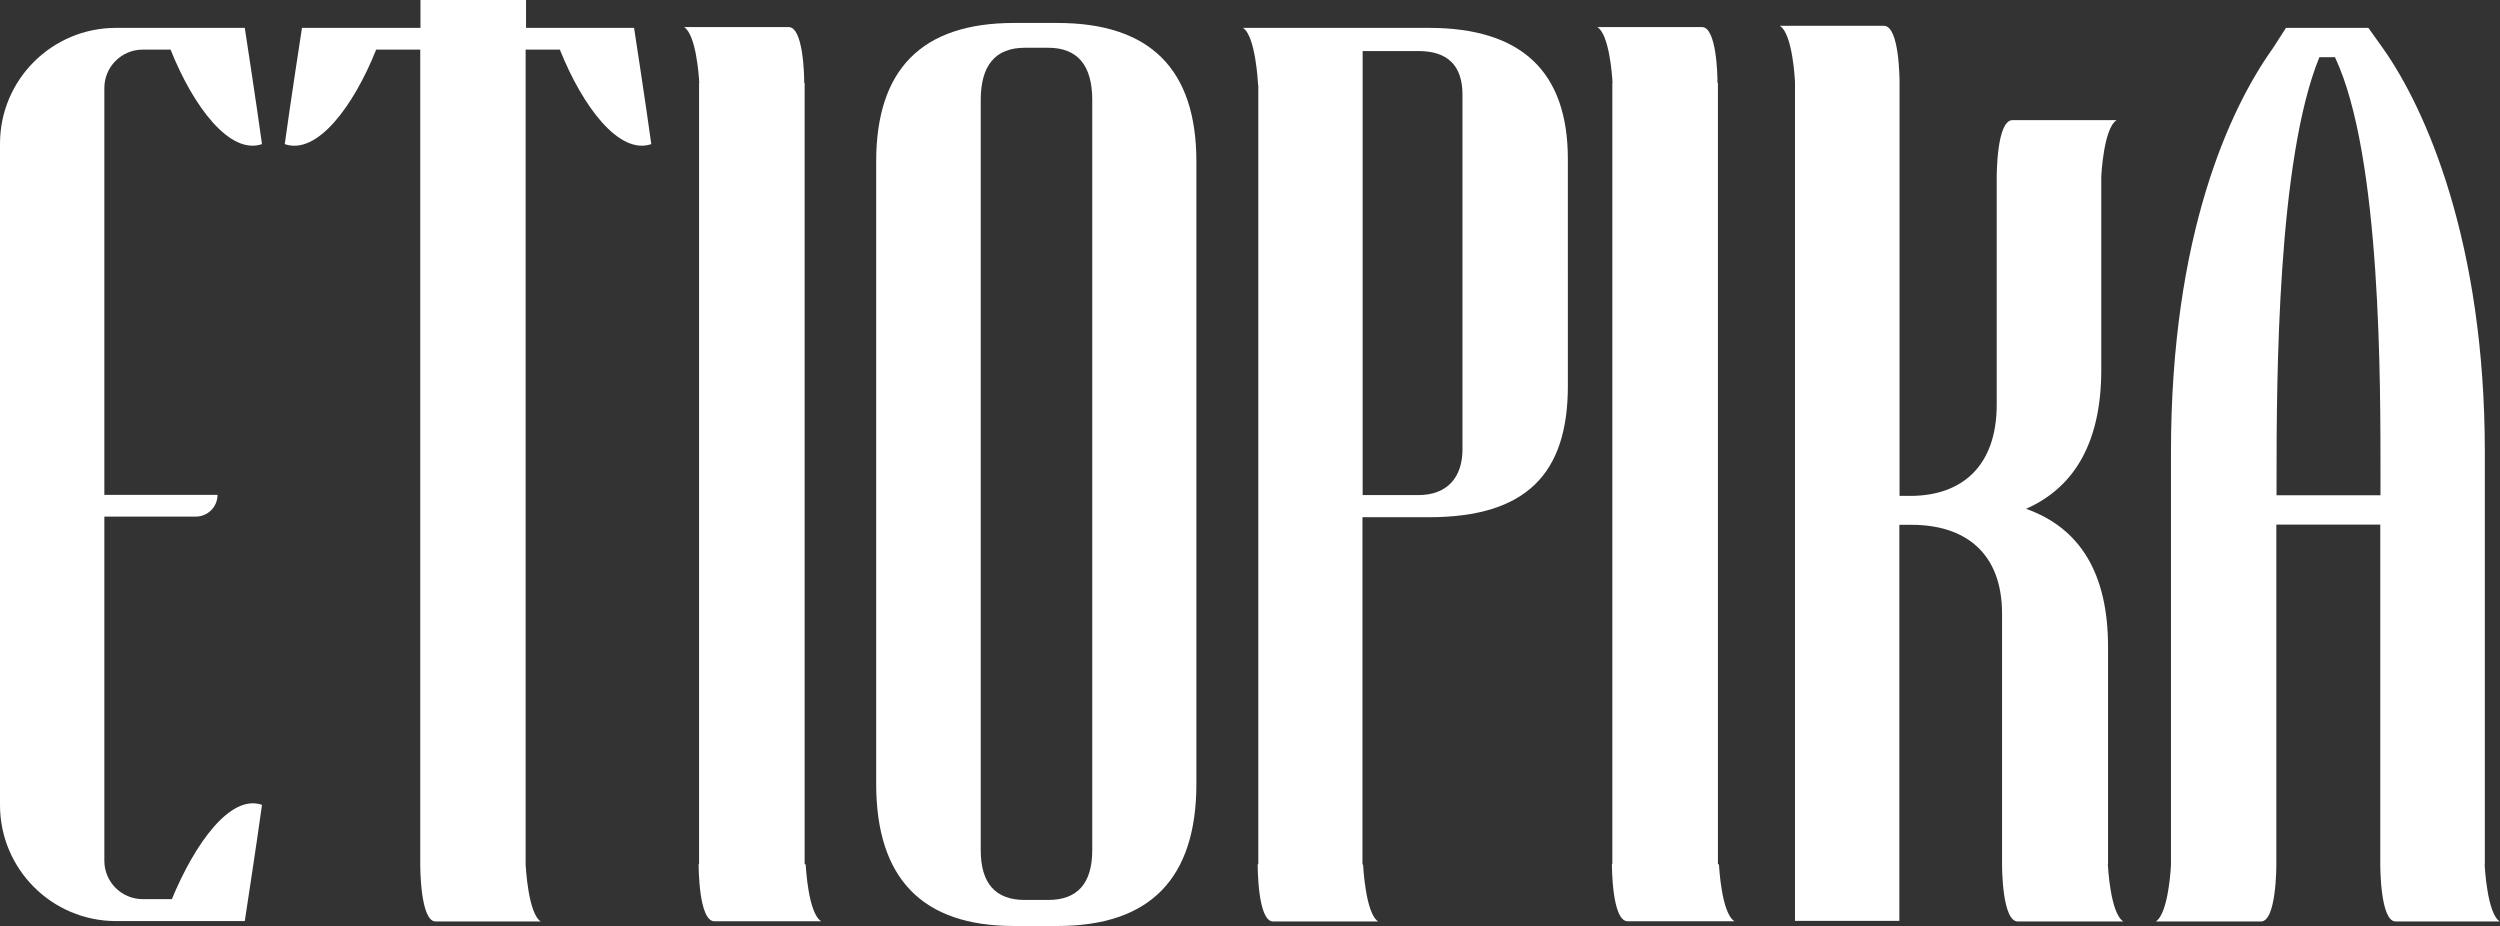
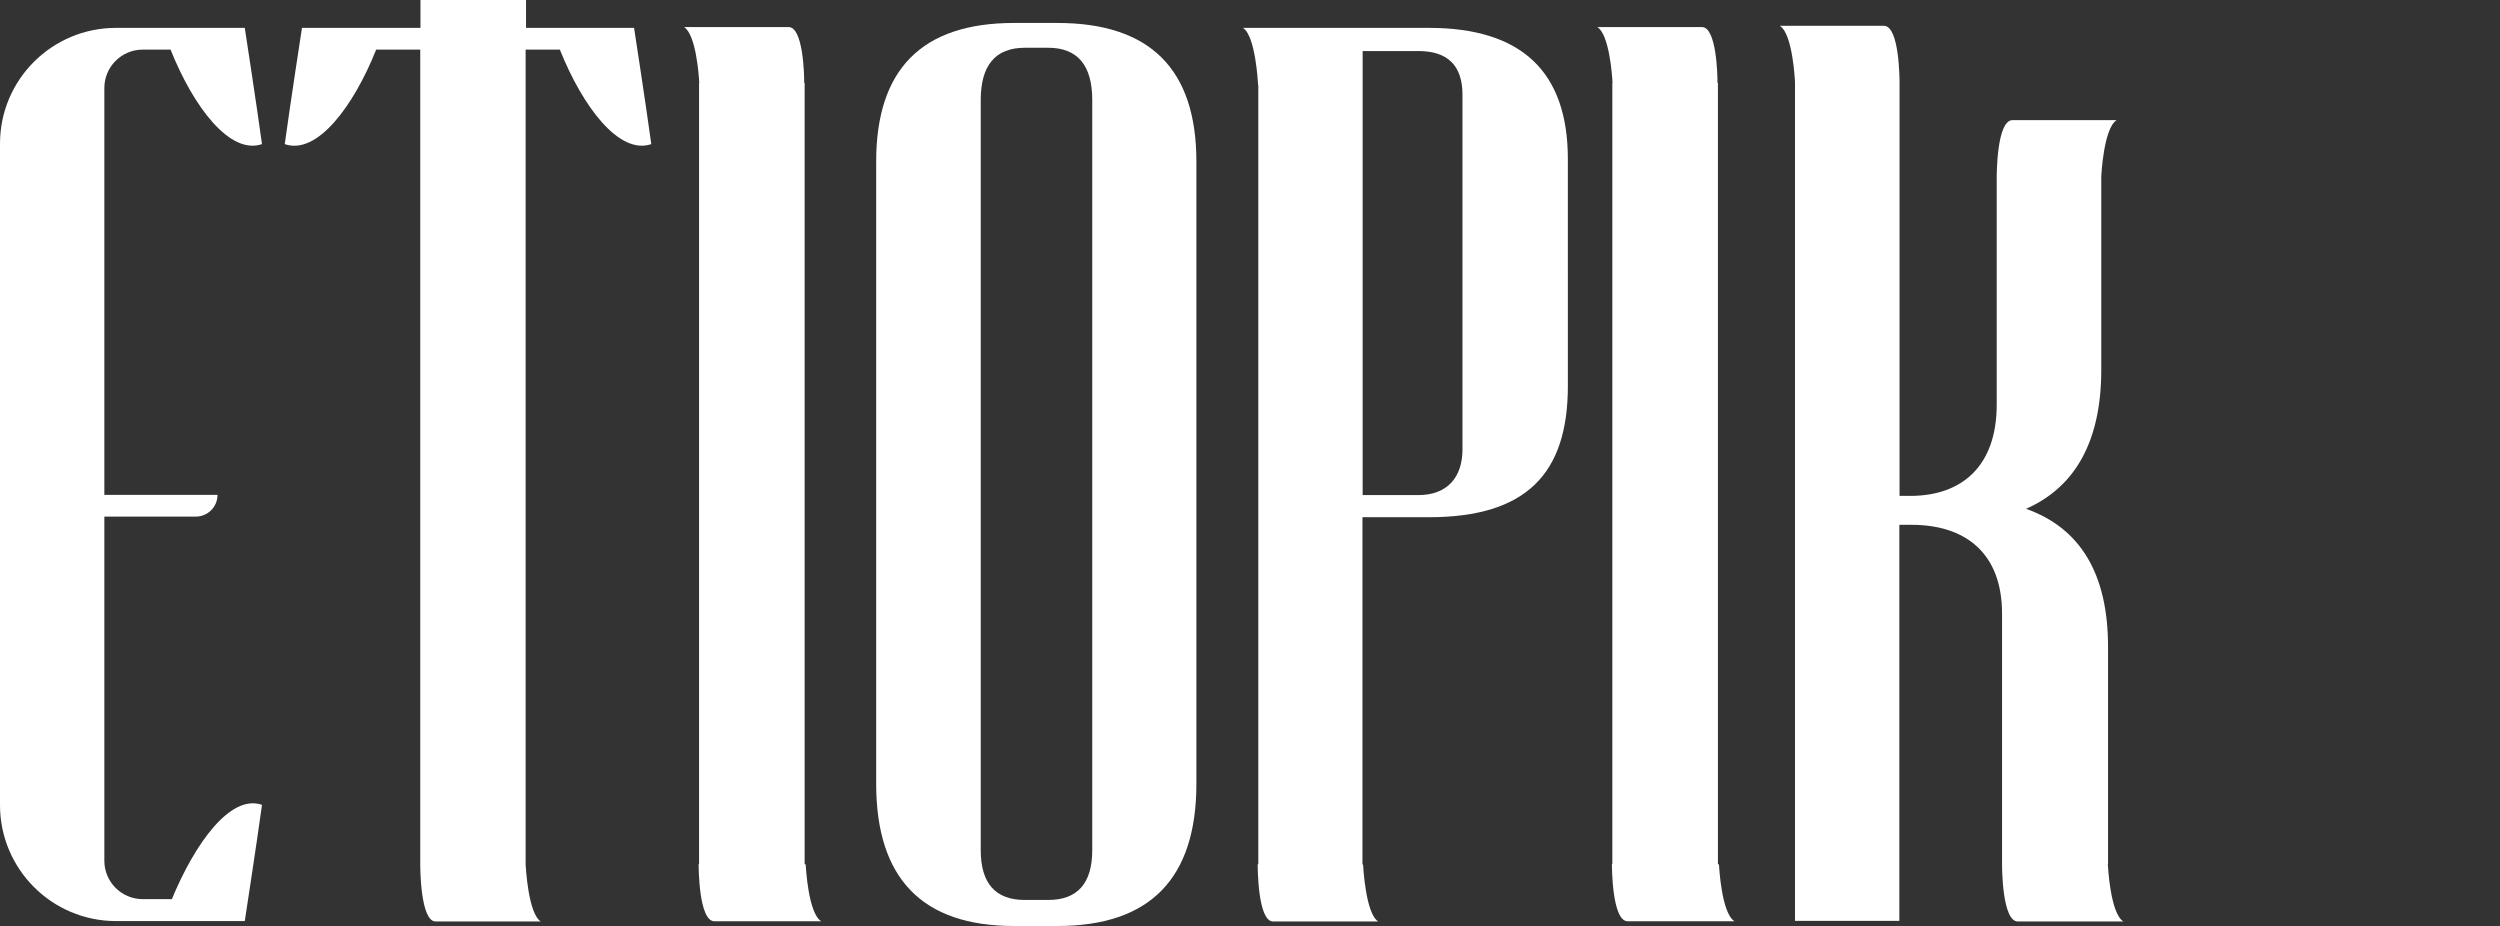
<svg xmlns="http://www.w3.org/2000/svg" id="Capa_2" data-name="Capa 2" viewBox="0 0 121.95 45.17">
  <rect x="0" y="0" width="121.95" height="45.17" fill="#333333" stroke="none" />
  <defs>
    <style>
      .cls-1 {
        fill: #fff;
      }
    </style>
  </defs>
  <g id="Capa_1-2" data-name="Capa 1">
    <g>
      <path class="cls-1" d="M39.3,42.16s0,0,0,0h-.05V4.05h-.02c0-.42-.05-2.73-.76-2.73h-5.1s0,0,0,0c.58.37.72,2.34.74,2.72h-.01v38.11h-.02s0,0,0,0c0,.13,0,2.79.77,2.79h5.21s0,0,0,0c-.64-.39-.75-2.67-.76-2.78Z" />
      <path class="cls-1" d="M83.85,42.16s0,0,0,0h-.05V4.05h-.02c0-.42-.05-2.73-.76-2.73h-5.1s0,0,0,0c.58.37.72,2.34.74,2.72h-.01v38.11h-.02s0,0,0,0c0,.13,0,2.79.77,2.79h5.21s0,0,0,0c-.64-.39-.75-2.67-.76-2.78Z" />
      <path class="cls-1" d="M102.83,42.16s0,0,0,0h0v-10.61c0-3.56-1.35-5.79-4-6.73,2.43-1.07,3.67-3.34,3.67-6.78v-9.4s0,0,0,0c0-.11.12-2.39.75-2.78,0,0,0,0,0,0h-5.08c-.77,0-.77,2.66-.77,2.79,0,0,0,0,0,0v11.09c0,2.96-1.66,4.45-4.22,4.45h-.52V4.05s0,0,0,0c0-.13,0-2.79-.76-2.79h-5.08s0,0,0,0c.63.39.74,2.67.74,2.78,0,0,0,0,0,0v40.88h5.09v-19.32h.59c2.7,0,4.42,1.44,4.42,4.33v12.23s0,0,0,0c0,.13,0,2.79.77,2.79h5.15s0,0,0,0c-.64-.39-.75-2.67-.76-2.78Z" />
      <path class="cls-1" d="M51.58,1.12h-2.12c-4.48,0-6.72,2.25-6.72,6.76v30.35c0,4.62,2.24,6.94,6.72,6.94h2.12c4.52,0,6.78-2.31,6.78-6.94V7.88c0-4.51-2.26-6.76-6.78-6.76ZM53.28,41.47c0,1.62-.72,2.43-2.15,2.43h-1.14c-1.43,0-2.15-.81-2.15-2.43V4.88c0-1.7.72-2.55,2.15-2.55h1.14c1.43,0,2.15.85,2.15,2.55v36.58Z" />
      <path class="cls-1" d="M8.38,43.86h-1.42c-1.03,0-1.87-.84-1.87-1.87v-16.79h4.46c.58,0,1.06-.47,1.06-1.06h-5.52V4.29c0-1.03.84-1.87,1.87-1.87h1.36c1.11,2.78,2.89,5.15,4.46,4.61-.27-1.97-.84-5.67-.84-5.67h-6.28C2.53,1.36,0,3.89,0,7.01v32.26c0,3.12,2.53,5.66,5.66,5.66h6.28s.57-3.7.84-5.67c-1.54-.54-3.28,1.89-4.4,4.61Z" />
-       <path class="cls-1" d="M121.21,42.16s0,0,0,0v-20.11c0-10.22-2.87-16.72-4.96-19.68l-.72-1.01h-4.02l-.65,1.01c-2.09,2.93-4.96,9.09-4.96,19.68v20.12h0c0,.11-.12,2.39-.74,2.78,0,0,0,0,0,0h5.13c.75,0,.75-2.66.75-2.79,0,0,0,0,0,0v-16.57h5.07v16.57s0,0,0,0c0,.13,0,2.79.75,2.79h5.08s0,0,0,0c-.62-.39-.73-2.67-.74-2.78ZM111.05,24.16v-.77c0-4.9.04-15.6,2.09-20.6h.76c2.27,4.81,2.22,15.97,2.22,20.6v.77h-5.07Z" />
      <path class="cls-1" d="M29.47,1.36h-3.81V0h-5.15v1.36h-5.78s-.57,3.7-.84,5.67c1.57.55,3.35-1.83,4.46-4.61h2.15v39.74s0,0,0,0c0,.13,0,2.79.75,2.79h5.13s0,0,0,0c-.62-.39-.73-2.67-.74-2.78,0,0,0,0,0,0V2.42h1.67c1.11,2.78,2.89,5.15,4.46,4.61-.27-1.97-.84-5.67-.84-5.67h-1.48Z" />
      <path class="cls-1" d="M69.71,1.36h-3.97s-.03,0-.05,0h-5.06s0,0,0,0c.62.39.73,2.67.74,2.78,0,0,0,0,0,0h.01s0,38.02,0,38.02h-.03s0,0,0,0c0,.13,0,2.79.75,2.79h5.13s0,0,0,0c-.62-.39-.73-2.67-.74-2.78,0,0,0,0,0,0h-.03v-16.94h3.24c4.76,0,6.78-2.13,6.78-6.4V7.76c0-4.27-2.26-6.4-6.78-6.4ZM71.34,21.92c0,1.34-.72,2.23-2.15,2.23h-2.72V2.49h2.72c1.43,0,2.15.71,2.15,2.13v17.3Z" />
    </g>
  </g>
</svg>